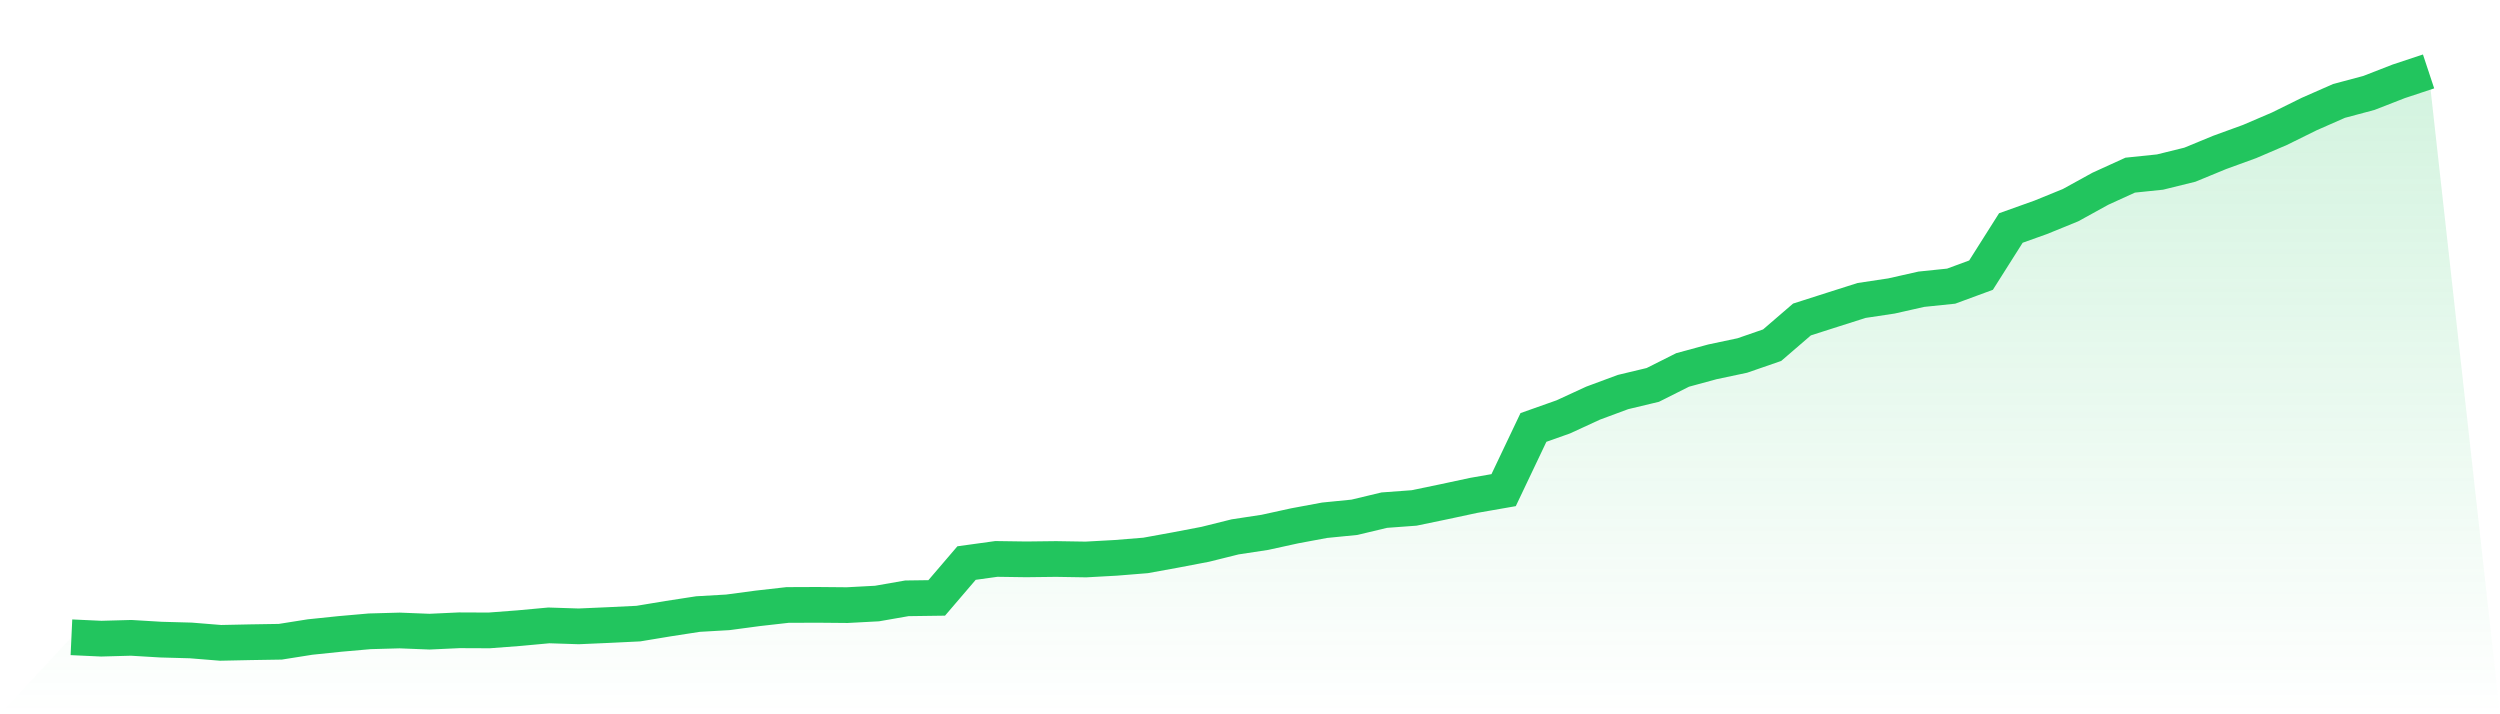
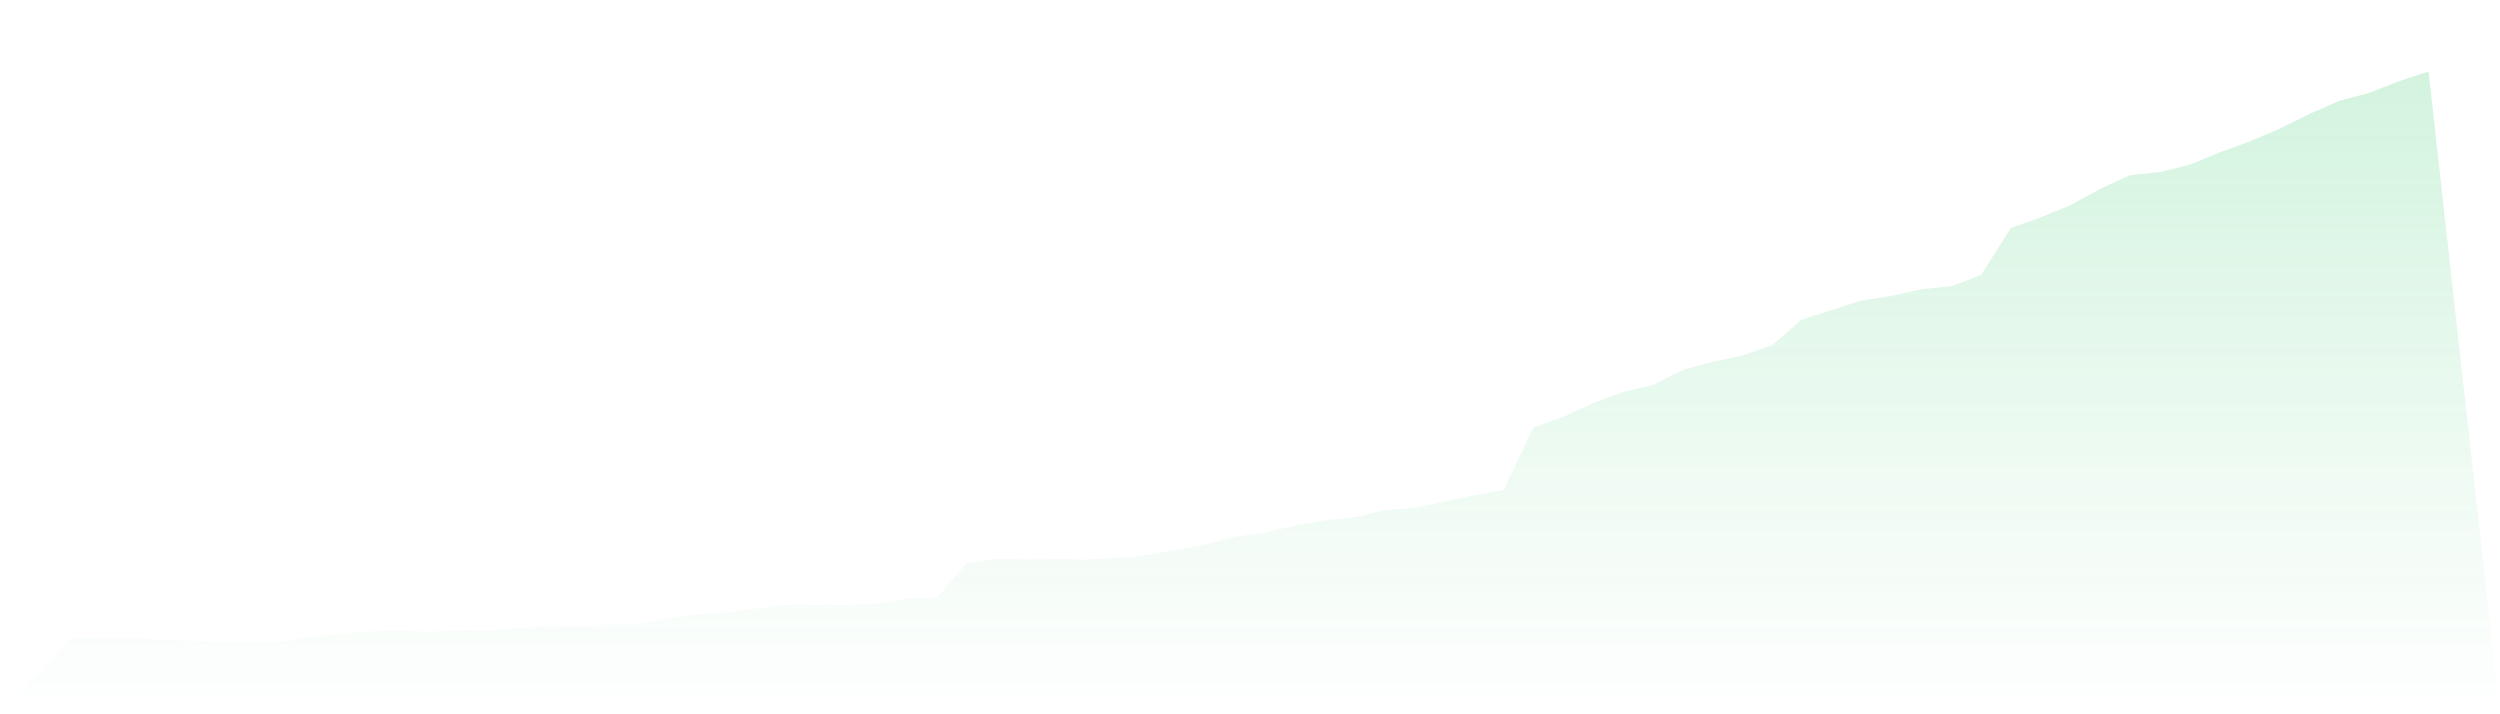
<svg xmlns="http://www.w3.org/2000/svg" viewBox="0 0 140 40">
  <defs>
    <linearGradient id="gradient" x1="0" x2="0" y1="0" y2="1">
      <stop offset="0%" stop-color="#22c55e" stop-opacity="0.2" />
      <stop offset="100%" stop-color="#22c55e" stop-opacity="0" />
    </linearGradient>
  </defs>
  <path d="M4,35.688 L4,35.688 L5.671,35.765 L7.342,35.719 L9.013,35.819 L10.684,35.865 L12.354,36 L14.025,35.965 L15.696,35.938 L17.367,35.673 L19.038,35.5 L20.709,35.353 L22.38,35.307 L24.051,35.373 L25.722,35.296 L27.392,35.303 L29.063,35.176 L30.734,35.022 L32.405,35.076 L34.076,35.003 L35.747,34.922 L37.418,34.645 L39.089,34.387 L40.759,34.291 L42.43,34.068 L44.101,33.879 L45.772,33.872 L47.443,33.887 L49.114,33.798 L50.785,33.506 L52.456,33.483 L54.127,31.531 L55.797,31.3 L57.468,31.324 L59.139,31.304 L60.81,31.331 L62.481,31.239 L64.152,31.104 L65.823,30.8 L67.494,30.481 L69.165,30.065 L70.835,29.811 L72.506,29.445 L74.177,29.134 L75.848,28.968 L77.519,28.568 L79.19,28.445 L80.861,28.098 L82.532,27.74 L84.203,27.448 L85.873,23.937 L87.544,23.345 L89.215,22.575 L90.886,21.955 L92.557,21.555 L94.228,20.716 L95.899,20.262 L97.57,19.908 L99.24,19.33 L100.911,17.891 L102.582,17.356 L104.253,16.825 L105.924,16.574 L107.595,16.197 L109.266,16.024 L110.937,15.408 L112.608,12.768 L114.278,12.171 L115.949,11.49 L117.62,10.57 L119.291,9.808 L120.962,9.635 L122.633,9.223 L124.304,8.534 L125.975,7.926 L127.646,7.21 L129.316,6.386 L130.987,5.651 L132.658,5.205 L134.329,4.554 L136,4 L140,40 L0,40 z" fill="url(#gradient)" />
-   <path d="M4,35.688 L4,35.688 L5.671,35.765 L7.342,35.719 L9.013,35.819 L10.684,35.865 L12.354,36 L14.025,35.965 L15.696,35.938 L17.367,35.673 L19.038,35.5 L20.709,35.353 L22.38,35.307 L24.051,35.373 L25.722,35.296 L27.392,35.303 L29.063,35.176 L30.734,35.022 L32.405,35.076 L34.076,35.003 L35.747,34.922 L37.418,34.645 L39.089,34.387 L40.759,34.291 L42.43,34.068 L44.101,33.879 L45.772,33.872 L47.443,33.887 L49.114,33.798 L50.785,33.506 L52.456,33.483 L54.127,31.531 L55.797,31.3 L57.468,31.324 L59.139,31.304 L60.81,31.331 L62.481,31.239 L64.152,31.104 L65.823,30.8 L67.494,30.481 L69.165,30.065 L70.835,29.811 L72.506,29.445 L74.177,29.134 L75.848,28.968 L77.519,28.568 L79.19,28.445 L80.861,28.098 L82.532,27.74 L84.203,27.448 L85.873,23.937 L87.544,23.345 L89.215,22.575 L90.886,21.955 L92.557,21.555 L94.228,20.716 L95.899,20.262 L97.57,19.908 L99.24,19.33 L100.911,17.891 L102.582,17.356 L104.253,16.825 L105.924,16.574 L107.595,16.197 L109.266,16.024 L110.937,15.408 L112.608,12.768 L114.278,12.171 L115.949,11.49 L117.62,10.57 L119.291,9.808 L120.962,9.635 L122.633,9.223 L124.304,8.534 L125.975,7.926 L127.646,7.21 L129.316,6.386 L130.987,5.651 L132.658,5.205 L134.329,4.554 L136,4" fill="none" stroke="#22c55e" stroke-width="2" />
</svg>